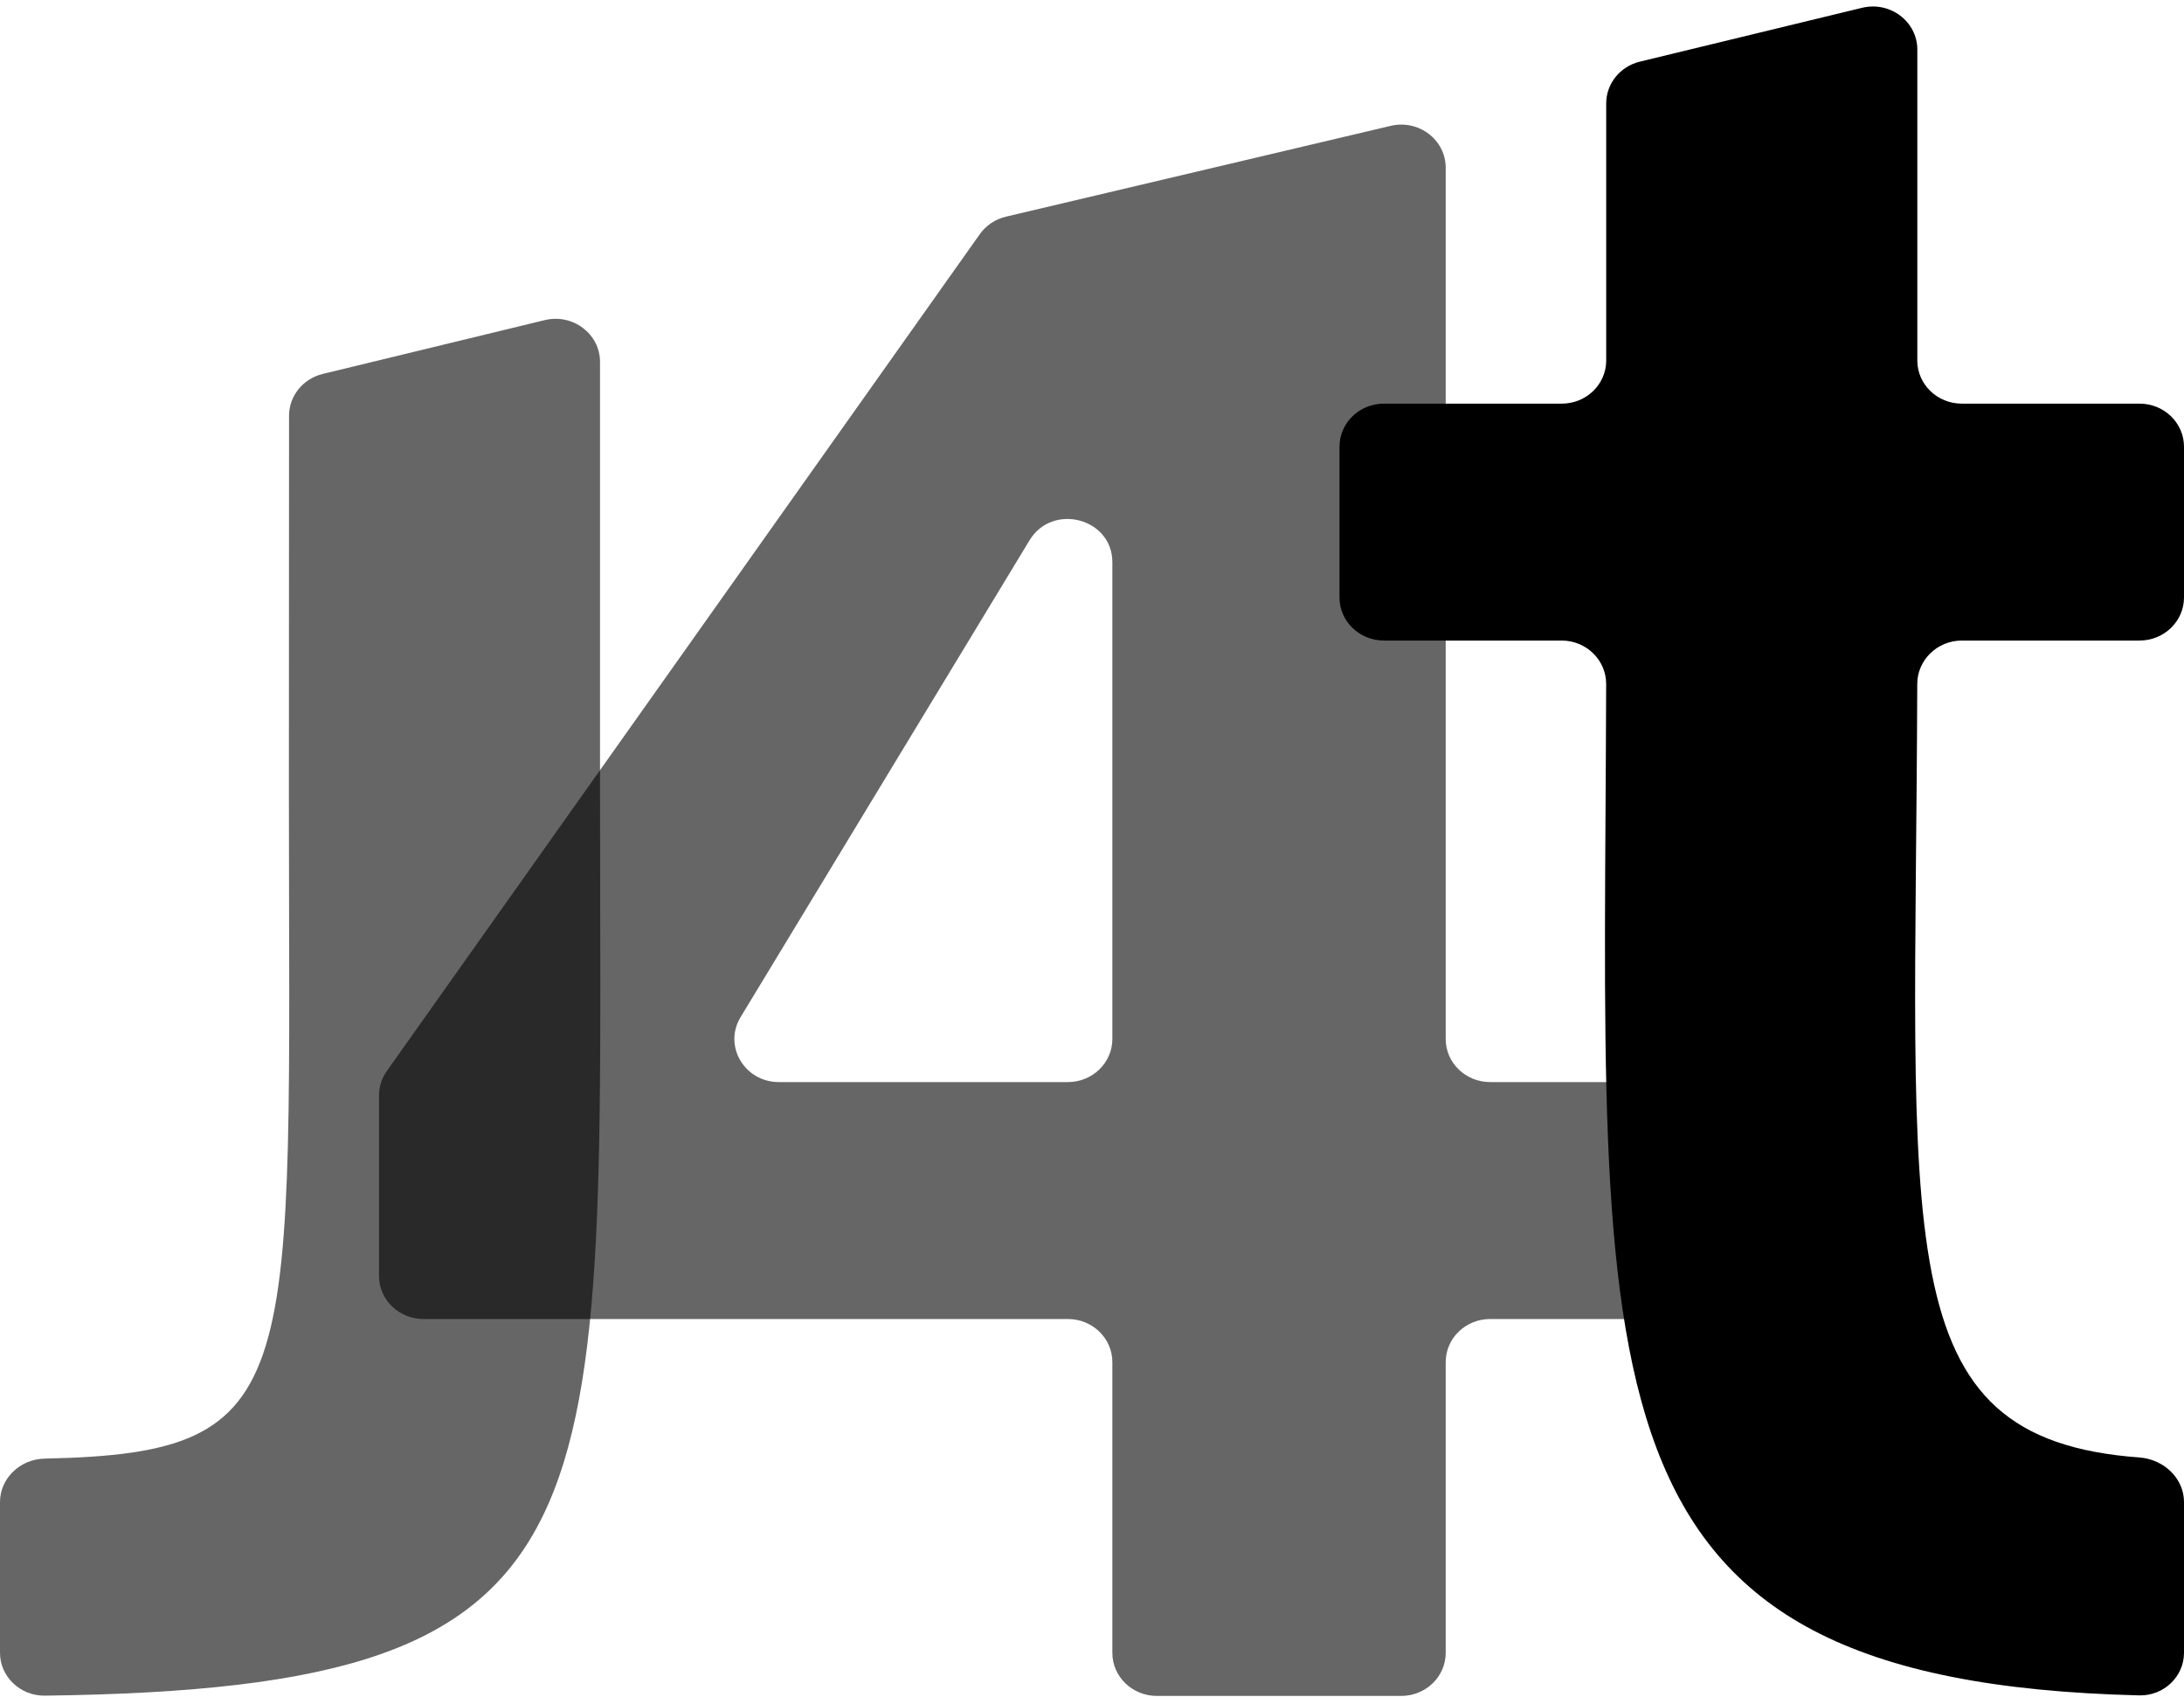
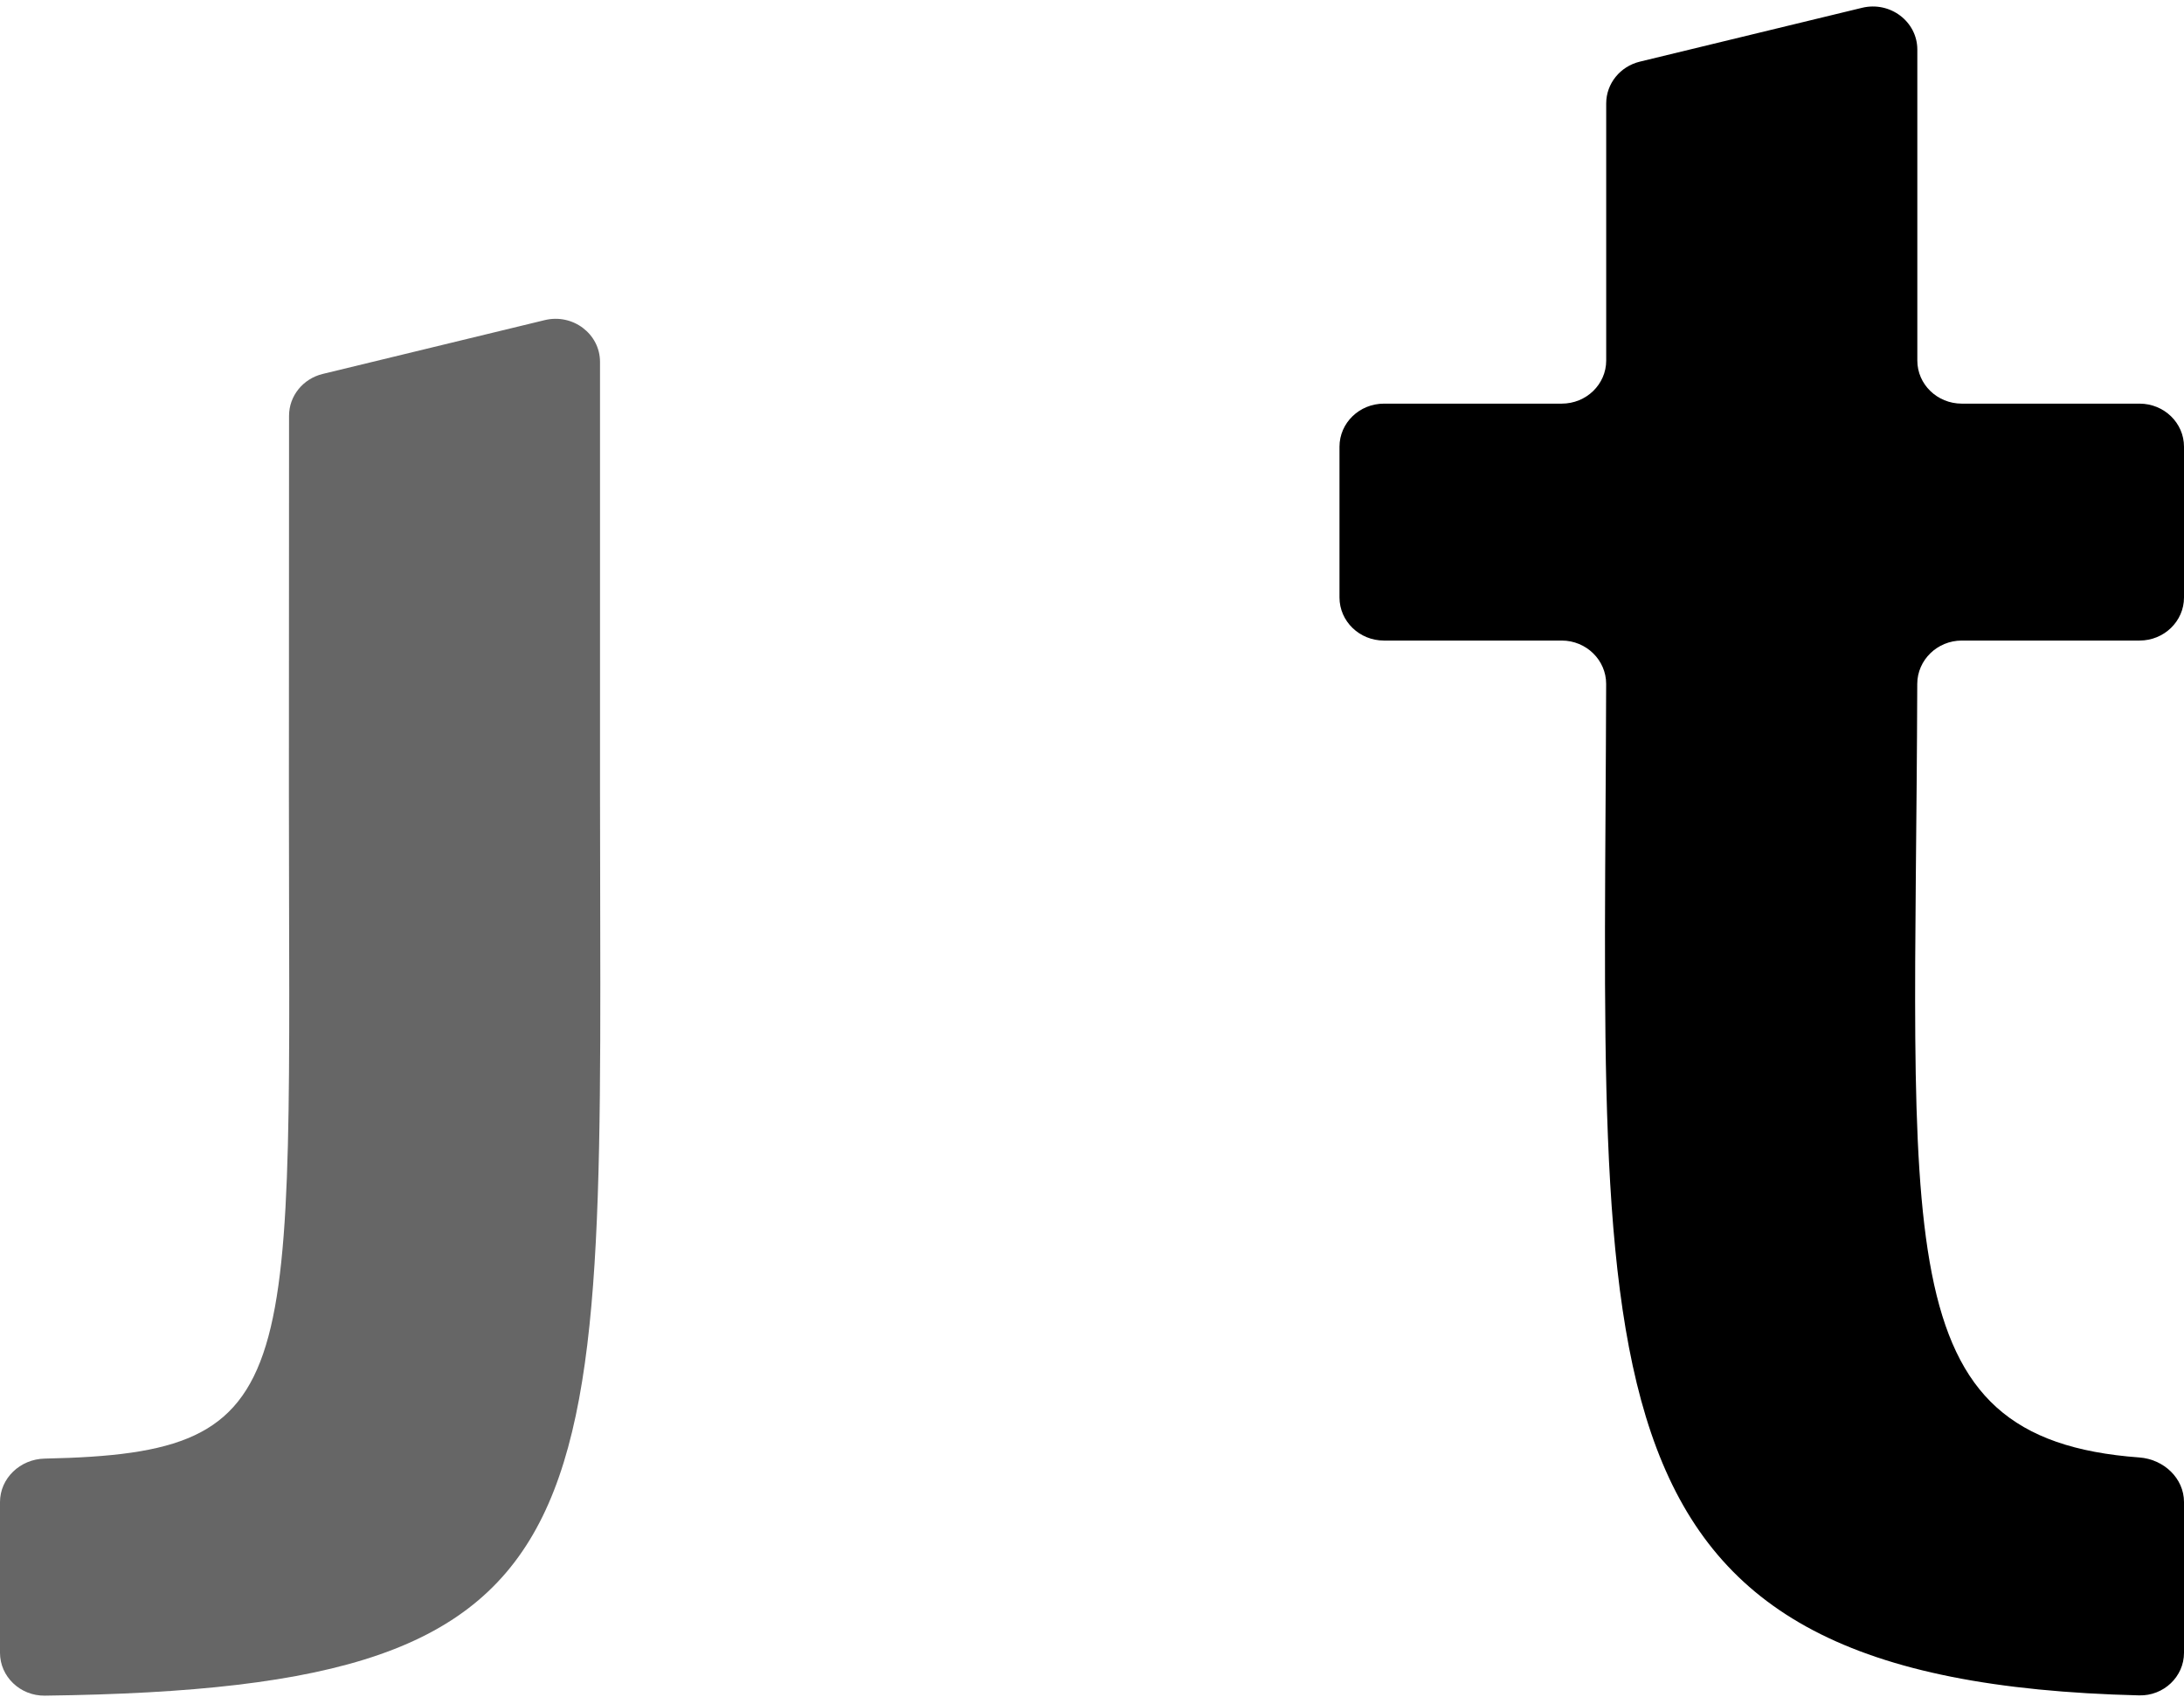
<svg xmlns="http://www.w3.org/2000/svg" width="300" height="233" viewBox="0 0 300 233" fill="none">
  <path opacity="0.6" d="M74.828 43.96L44.33 51.351C41.612 52.01 39.706 54.374 39.704 57.087L39.684 108.668C39.684 190.104 42.435 199.554 6.138 200.302C2.765 200.371 0 203.005 0 206.272V226.976C0 230.243 2.781 232.897 6.154 232.854C86.78 231.841 82.42 209.683 82.42 108.668V49.698C82.42 45.849 78.684 43.025 74.828 43.96Z" fill="black" />
-   <path opacity="0.6" fill-rule="evenodd" clip-rule="evenodd" d="M198.585 23.03C198.585 19.197 194.877 16.375 191.03 17.283L138.183 29.753C136.722 30.098 135.444 30.953 134.593 32.153L53.132 147.084C52.434 148.07 52.06 149.237 52.06 150.432V175.216C52.06 178.483 54.795 181.132 58.169 181.132H146.687C150.061 181.132 152.796 183.78 152.796 187.047V226.976C152.796 230.243 155.531 232.892 158.905 232.892H192.476C195.85 232.892 198.585 230.243 198.585 226.976V187.047C198.585 183.78 201.32 181.132 204.694 181.132H236.418C239.792 181.132 242.527 178.483 242.527 175.216V154.512C242.527 151.245 239.792 148.597 236.418 148.597H204.694C201.32 148.597 198.585 145.949 198.585 142.682V23.03ZM141.419 74.198C144.571 68.999 152.796 71.163 152.796 77.193V142.682C152.796 145.949 150.061 148.597 146.688 148.597H106.992C102.27 148.597 99.334 143.631 101.724 139.687L141.419 74.198Z" fill="black" />
  <path d="M225.259 8.464L255.778 1.071C259.633 0.137 263.369 2.961 263.369 6.81V49.514C263.369 52.78 266.104 55.429 269.477 55.429H293.891C297.265 55.429 300 58.077 300 61.344V82.048C300 85.315 297.265 87.964 293.891 87.964H269.477C266.104 87.964 263.37 90.644 263.359 93.911C263.122 170.762 258.758 197.569 293.866 200.146C297.23 200.394 300 203.005 300 206.272V226.976C300 230.243 297.217 232.9 293.845 232.818C214.967 230.888 220.378 190.626 220.625 93.922C220.633 90.655 217.898 87.964 214.524 87.964H190.105C186.731 87.964 183.996 85.315 183.996 82.048V61.344C183.996 58.077 186.731 55.429 190.105 55.429H214.524C217.898 55.429 220.632 52.78 220.632 49.514V14.202C220.632 11.488 222.54 9.122 225.259 8.464Z" fill="black" />
</svg>